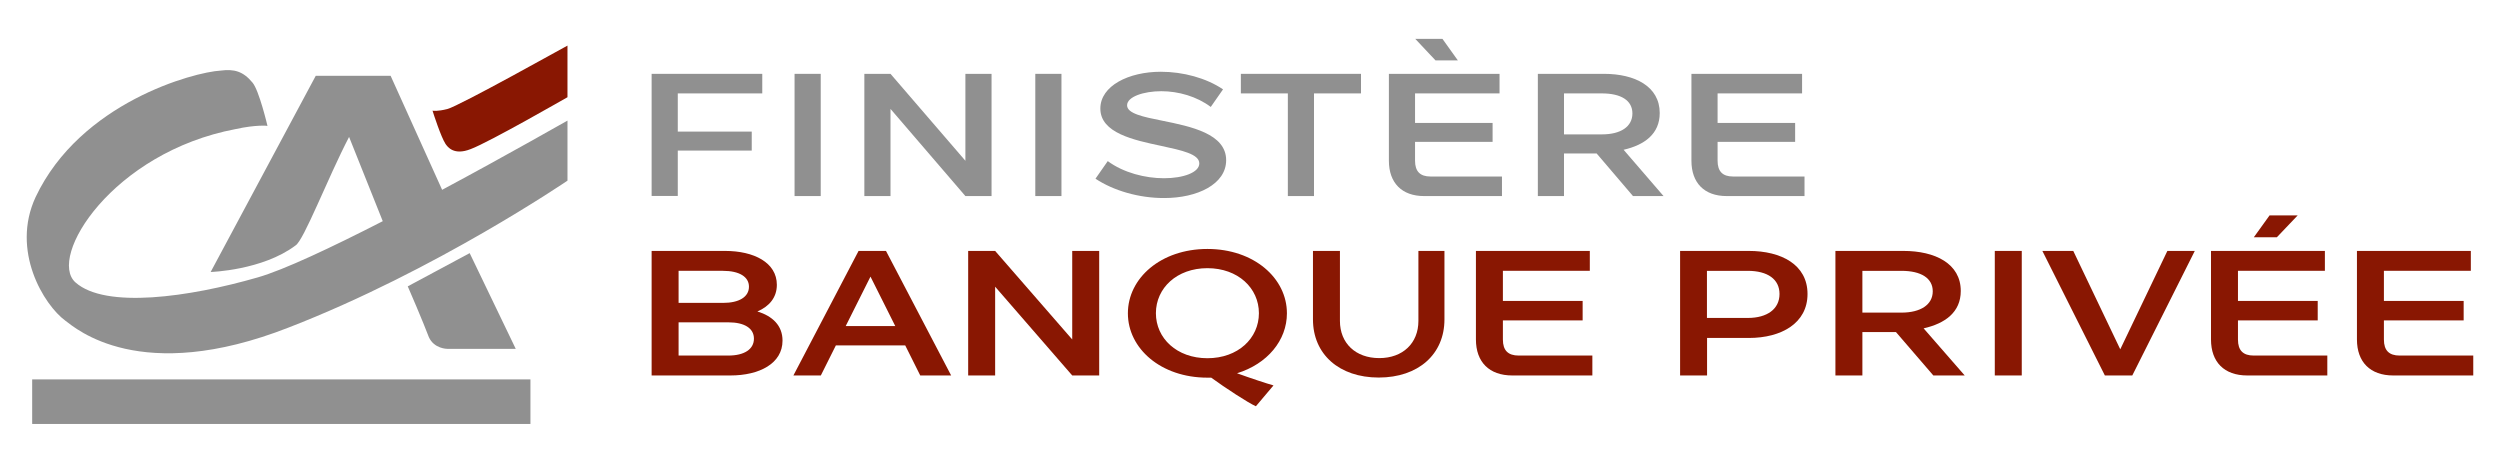
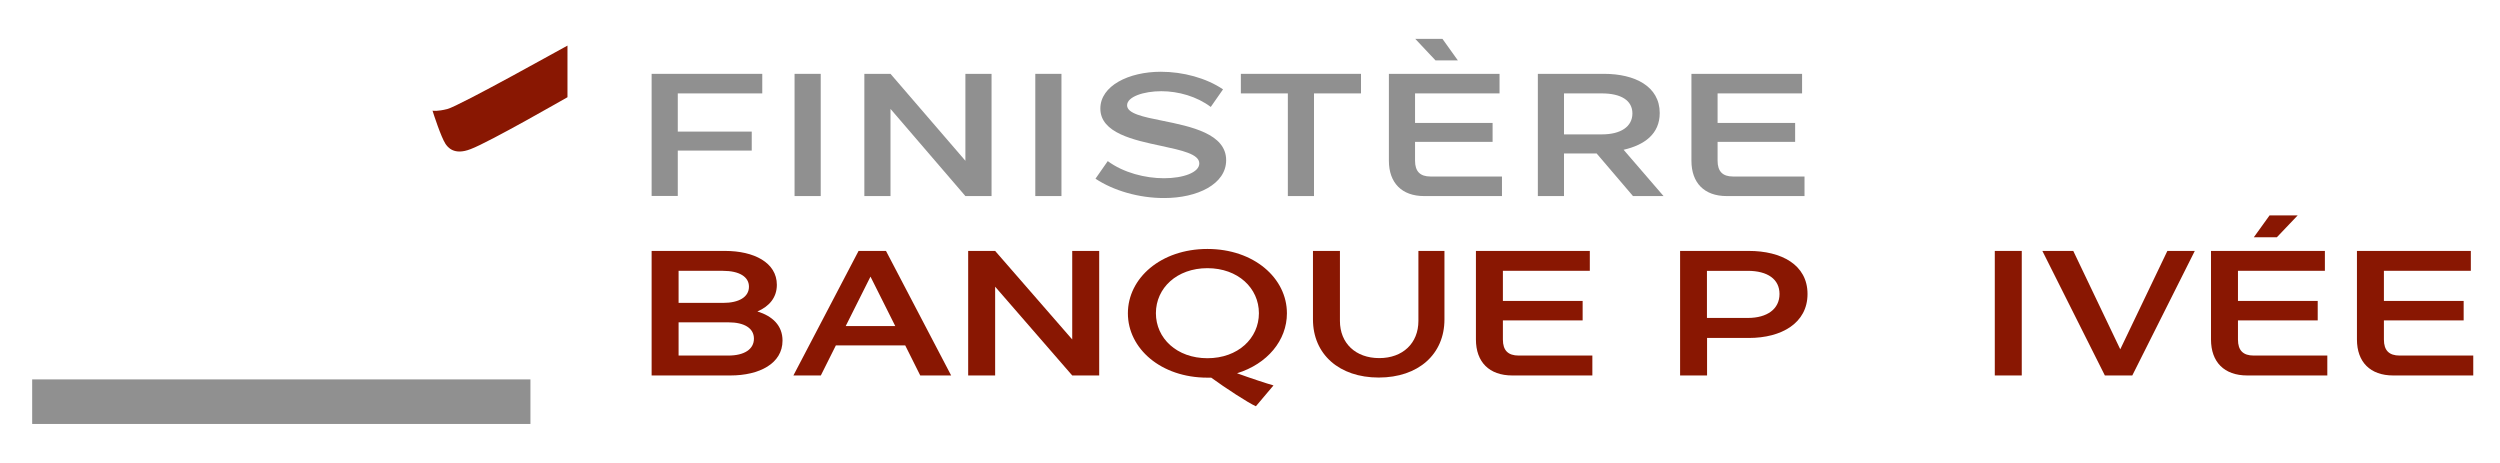
<svg xmlns="http://www.w3.org/2000/svg" version="1.1" id="Calque_1" x="0px" y="0px" viewBox="0 0 216 40" style="enable-background:new 0 0 216 40;" xml:space="preserve">
  <style type="text/css">
	.st0{fill:#909090;}
	.st1{fill:#891702;}
</style>
  <g>
    <g>
      <path class="st0" d="M56.3,6.38h9.56v1.69h-7.3v3.3h6.39v1.64h-6.39v3.92H56.3V6.38z" />
      <path class="st0" d="M68.65,6.38h2.26v10.56h-2.26V6.38z" />
      <path class="st0" d="M76.94,9.41v7.53h-2.26V6.38h2.26l6.47,7.51V6.38h2.26v10.56h-2.26L76.94,9.41z" />
      <path class="st0" d="M89.45,6.38h2.26v10.56h-2.26V6.38z" />
      <path class="st0" d="M94.65,15.44l1.06-1.52c1.37,1.01,3.24,1.48,4.86,1.48c1.67,0,3.05-0.5,3.05-1.28c0-0.81-1.52-1.13-3.27-1.51    c-2.41-0.51-5.28-1.12-5.28-3.23c0-1.96,2.44-3.18,5.23-3.18c1.92,0,3.92,0.54,5.37,1.52l-1.06,1.52    c-1.19-0.9-2.79-1.36-4.27-1.36c-1.51,0-2.96,0.47-2.96,1.22c0,0.71,1.39,1,3.05,1.33c2.46,0.5,5.51,1.12,5.51,3.41    c0,2.08-2.5,3.27-5.34,3.27C98.41,17.12,96.2,16.47,94.65,15.44z" />
      <path class="st0" d="M107.21,8.07V6.38h10.38v1.69h-4.06v8.87h-2.26V8.07H107.21z" />
      <path class="st0" d="M120,13.89V6.38h9.56v1.69h-7.3v2.55h6.7v1.64h-6.7v1.63c0,0.92,0.44,1.36,1.33,1.36h6.18v1.69h-6.73    C121.12,16.94,120,15.8,120,13.89z M125.96,5.22h-1.93l-1.75-1.86h2.35L125.96,5.22z" />
      <path class="st0" d="M132.87,6.38h5.72c2.65,0,4.81,1.07,4.81,3.39c0,1.81-1.33,2.76-3.12,3.17l3.45,4h-2.64l-3.14-3.68h-2.82    v3.68h-2.26V6.38z M138.42,11.61c1.6,0,2.62-0.66,2.62-1.81c0-1.12-0.98-1.73-2.64-1.73h-3.27v3.54H138.42z" />
      <path class="st0" d="M146.14,13.89V6.38h9.56v1.69h-7.3v2.55h6.7v1.64h-6.7v1.63c0,0.92,0.44,1.36,1.33,1.36h6.18v1.69h-6.73    C147.25,16.94,146.14,15.8,146.14,13.89z" />
    </g>
    <g>
      <g>
        <g>
          <g>
            <g>
-               <path class="st0" d="M35.23,24.74l5.35-2.87l3.98,8.27h-5.92c0,0-1.14,0-1.59-1.02C36.63,27.99,35.24,24.74,35.23,24.74        L35.23,24.74z" />
              <rect x="2.78" y="32.78" class="st0" width="43.05" height="3.85" />
            </g>
          </g>
        </g>
        <path class="st1" d="M49.03,8.4c-0.01,0-6.77,3.89-8.36,4.48c-1.46,0.58-2-0.19-2.18-0.45c-0.39-0.6-1.03-2.57-1.12-2.87     c0.04,0.01,0.41,0.08,1.28-0.14c1.03-0.26,10.37-5.49,10.38-5.48V8.4L49.03,8.4z" />
-         <path class="st0" d="M38.2,16.4l-4.45-9.85h-6.47L18.2,23.5c0.01,0,4.47-0.14,7.33-2.29c0.72-0.43,2.76-5.78,4.63-9.38l2.91,7.28     c-4.39,2.25-8.56,4.22-10.81,4.86c-5.93,1.71-13.15,2.73-15.74,0.43c-2.44-2.17,3.19-11.23,13.85-13.25     c1.73-0.38,2.74-0.29,2.74-0.27c0-0.01-0.73-3.1-1.3-3.75C21,6.15,20.22,5.95,19.06,6.1C16.76,6.23,6.95,8.85,3.08,17.02     c-2.16,4.64,0.71,9.33,2.57,10.69c0.86,0.63,6.43,5.63,19.31,0.58c12.69-4.92,24.06-12.68,24.07-12.68v-5.19     C49.03,10.41,44.01,13.29,38.2,16.4z" />
      </g>
      <g>
        <path class="st1" d="M67.61,29.43c0,1.97-1.99,3.01-4.5,3.01H56.3V21.68h6.35c2.48,0,4.47,1,4.47,2.93c0,1.09-0.65,1.86-1.68,2.3     C66.74,27.31,67.61,28.12,67.61,29.43z M58.63,23.4v2.77h3.85c1.37,0,2.23-0.51,2.23-1.4c0-0.86-0.84-1.37-2.25-1.37H58.63z      M65.14,29.26c0-0.91-0.84-1.41-2.2-1.41h-4.31v2.87h4.3C64.3,30.72,65.14,30.18,65.14,29.26z" />
        <path class="st1" d="M78.21,29.84h-5.99l-1.3,2.6h-2.37l5.63-10.76h2.37l5.63,10.76h-2.67L78.21,29.84z M77.35,28.17l-2.14-4.27     l-2.14,4.27H77.35z" />
        <path class="st1" d="M85.98,24.77v7.67h-2.33V21.68h2.33l6.66,7.65v-7.65h2.33v10.76h-2.33L85.98,24.77z" />
        <path class="st1" d="M106.88,32.25c1.18,0.43,2.58,0.89,3.15,1.05l-1.52,1.8c-0.65-0.28-2.67-1.6-3.86-2.47h-0.33     c-4.02,0-6.87-2.52-6.87-5.56c0-3.04,2.85-5.56,6.87-5.56c4.02,0,6.87,2.52,6.87,5.56C111.19,29.41,109.5,31.44,106.88,32.25z      M104.32,30.95c2.64,0,4.45-1.72,4.45-3.89c0-2.17-1.81-3.89-4.45-3.89c-2.64,0-4.45,1.72-4.45,3.89     C99.87,29.23,101.68,30.95,104.32,30.95z" />
        <path class="st1" d="M113.44,27.6v-5.92h2.33v6.05c0,1.92,1.35,3.21,3.4,3.21c2.03,0,3.38-1.29,3.38-3.21v-6.05h2.25v5.92     c0,3.01-2.26,5.02-5.68,5.02C115.71,32.62,113.44,30.61,113.44,27.6z" />
        <path class="st1" d="M127.52,29.33v-7.65h9.84v1.72h-7.51V26h6.89v1.68h-6.89v1.66c0,0.94,0.45,1.38,1.37,1.38h6.36v1.72h-6.92     C128.67,32.44,127.52,31.28,127.52,29.33z" />
        <path class="st1" d="M145.16,21.68h5.94c2.79,0,5.07,1.18,5.07,3.72c0,2.52-2.25,3.8-5.07,3.8h-3.61v3.24h-2.33V21.68z      M151.02,27.47c1.66,0,2.73-0.77,2.73-2.07c0-1.27-1.02-2-2.75-2h-3.52v4.07H151.02z" />
-         <path class="st1" d="M158.58,21.68h5.88c2.73,0,4.95,1.09,4.95,3.46c0,1.84-1.36,2.81-3.21,3.23l3.55,4.07h-2.71l-3.23-3.75h-2.9     v3.75h-2.33V21.68z M164.29,27.01c1.64,0,2.7-0.68,2.7-1.84c0-1.14-1.01-1.77-2.71-1.77h-3.37v3.61H164.29z" />
        <path class="st1" d="M172.35,21.68h2.33v10.76h-2.33V21.68z" />
        <path class="st1" d="M189.63,21.68l-5.4,10.76h-2.37l-5.4-10.76h2.67l4.06,8.5l4.07-8.5H189.63z" />
        <path class="st1" d="M191.03,29.33v-7.65h9.84v1.72h-7.51V26h6.89v1.68h-6.89v1.66c0,0.94,0.45,1.38,1.36,1.38h6.36v1.72h-6.92     C192.17,32.44,191.03,31.28,191.03,29.33z M198.52,18.61l-1.8,1.89h-1.99l1.36-1.89H198.52z" />
        <path class="st1" d="M203.64,29.33v-7.65h9.84v1.72h-7.51V26h6.89v1.68h-6.89v1.66c0,0.94,0.45,1.38,1.36,1.38h6.36v1.72h-6.92     C204.79,32.44,203.64,31.28,203.64,29.33z" />
      </g>
    </g>
  </g>
</svg>